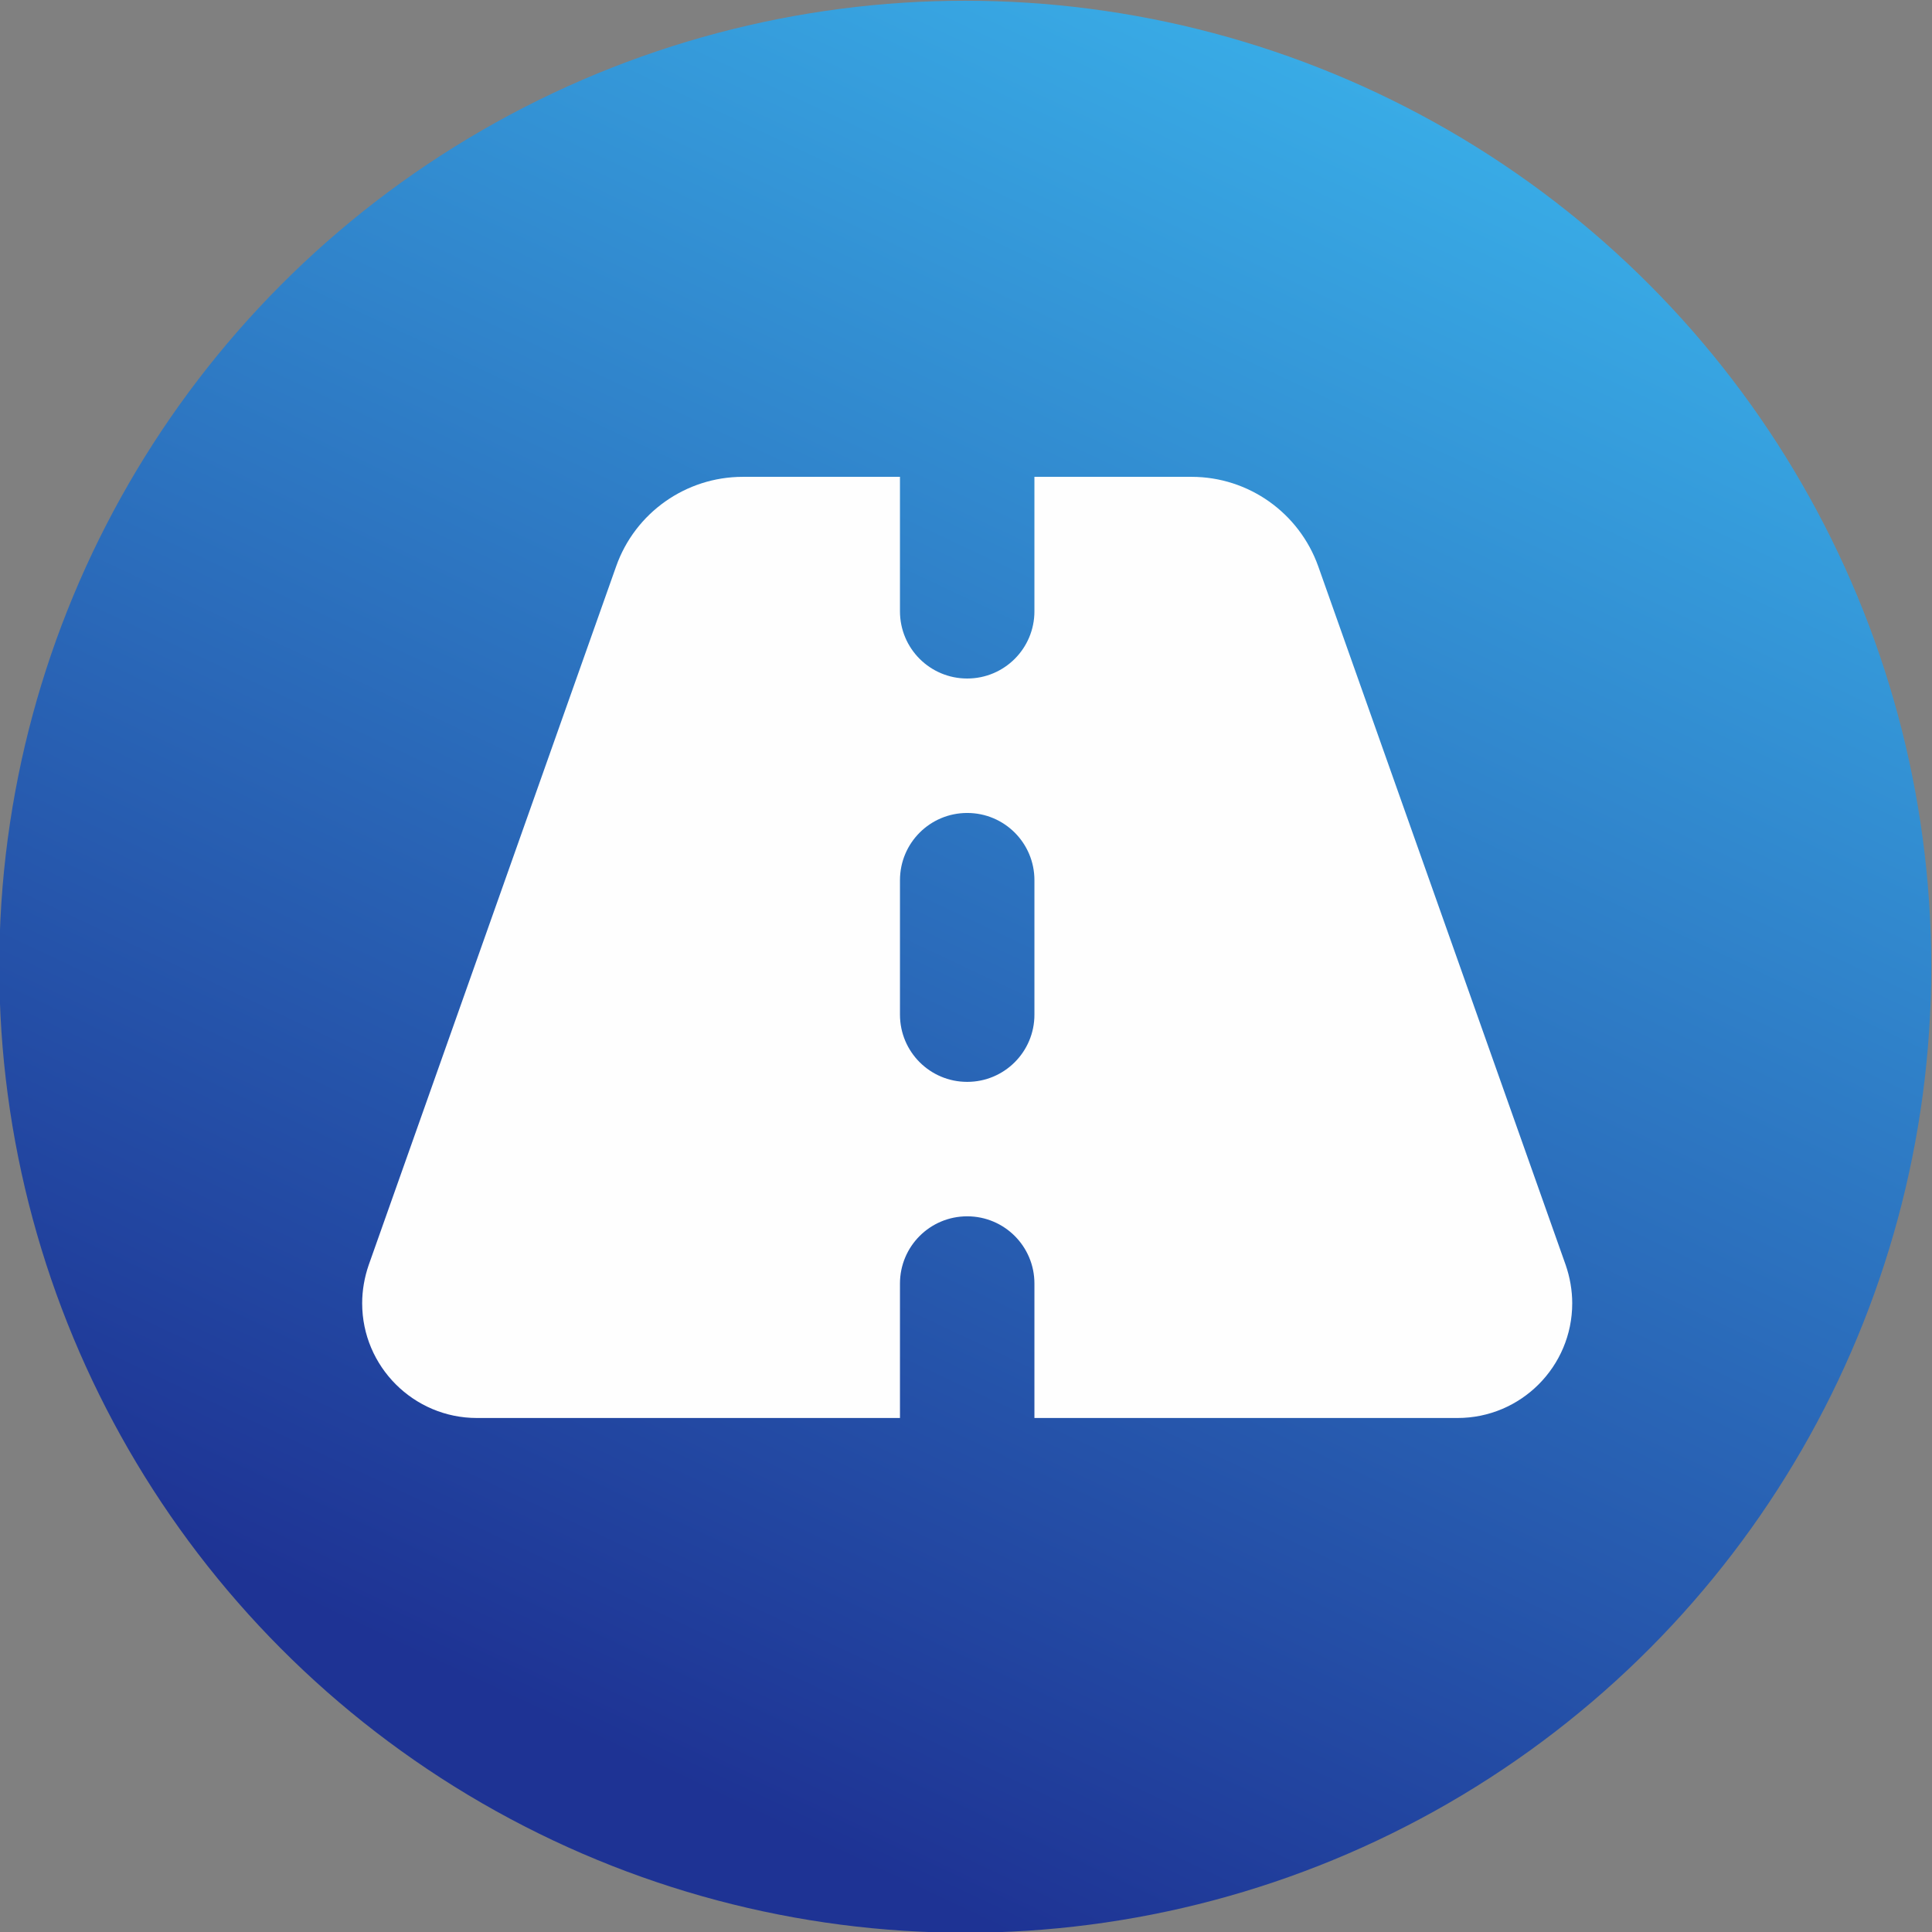
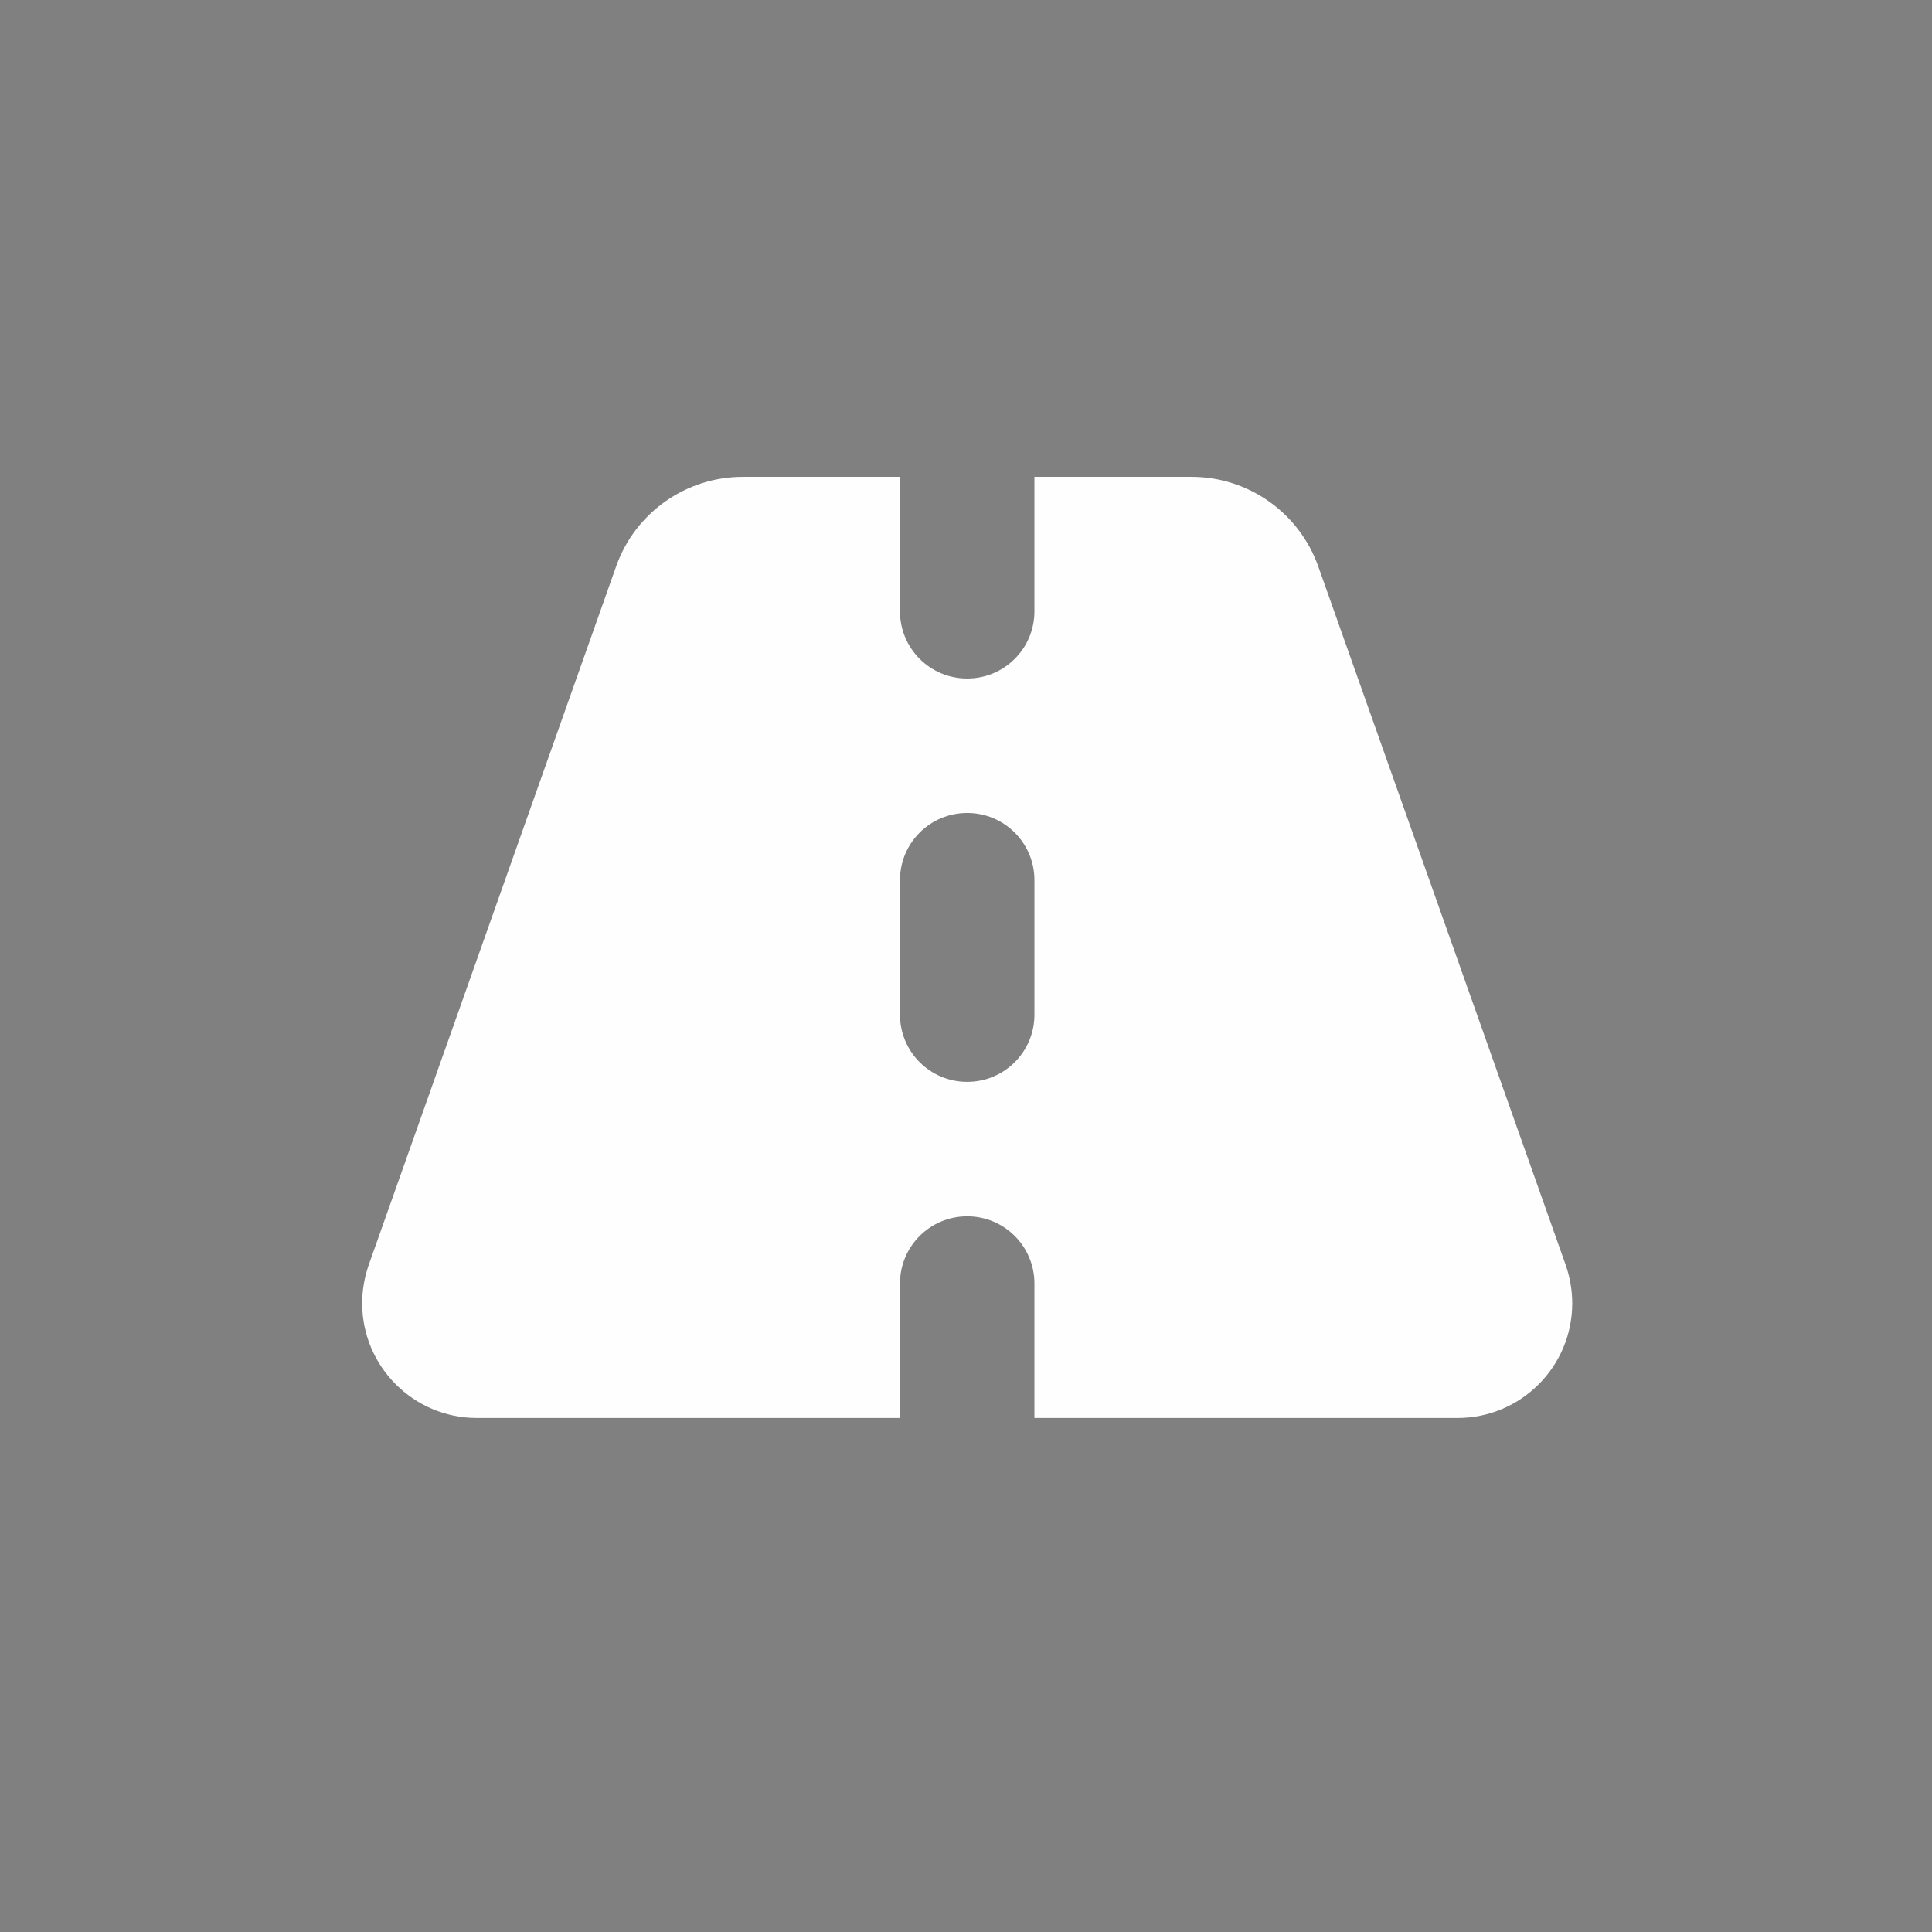
<svg xmlns="http://www.w3.org/2000/svg" xml:space="preserve" width="100mm" height="100mm" version="1.1" style="shape-rendering:geometricPrecision; text-rendering:geometricPrecision; image-rendering:optimizeQuality; fill-rule:evenodd; clip-rule:evenodd" viewBox="0 0 10000 10000">
  <rect x="0" y="0" width="10000" height="10000" fill="#808080" stroke="none" />
  <defs>
    <style type="text/css">
   
    .fil1 {fill:#FEFEFE;fill-rule:nonzero}
    .fil0 {fill:url(#id0)}
   
  </style>
    <linearGradient id="id0" gradientUnits="userSpaceOnUse" x1="7625.55" y1="-583.59" x2="3095.88" y2="9026.08">
      <stop offset="0" style="stop-opacity:1; stop-color:#3CBAF0" />
      <stop offset="1" style="stop-opacity:1; stop-color:#1E3394" />
    </linearGradient>
  </defs>
  <g id="Layer_x0020_1">
-     <circle class="fil0" cx="4996.2" cy="5003.8" r="5000" />
-   </g>
+     </g>
  <g id="Layer_x0020_1_0">
 </g>
  <g id="Layer_x0020_1_1">
    <path id="road-solid.svg" class="fil1" d="M4658.23 2468.09l-813.35 0c-294.68,0 -557.82,185.94 -655.68,463.22l-1280.92 3616.59c-21.75,63.07 -33.71,130.49 -33.71,197.9 0,327.3 266.41,593.71 593.71,593.71l2189.95 0 0 -695.92c0,-192.46 155.5,-347.96 347.97,-347.96 192.47,0 347.96,155.49 347.96,347.96l0 695.92 2189.96 0c328.39,0 593.71,-266.41 593.71,-593.71 0,-67.41 -11.97,-134.83 -33.71,-197.9l-1280.93 -3616.59c-98.95,-277.28 -361.01,-463.22 -655.68,-463.22l-813.35 0 0 695.92c0,192.46 -155.49,347.96 -347.96,347.96 -192.47,0 -347.97,-155.49 -347.97,-347.96l0 -695.92zm695.93 2087.75l0 695.92c0,192.46 -155.49,347.96 -347.96,347.96 -192.47,0 -347.97,-155.49 -347.97,-347.96l0 -695.92c0,-192.46 155.5,-347.96 347.97,-347.96 192.47,0 347.96,155.49 347.96,347.96z" />
  </g>
</svg>